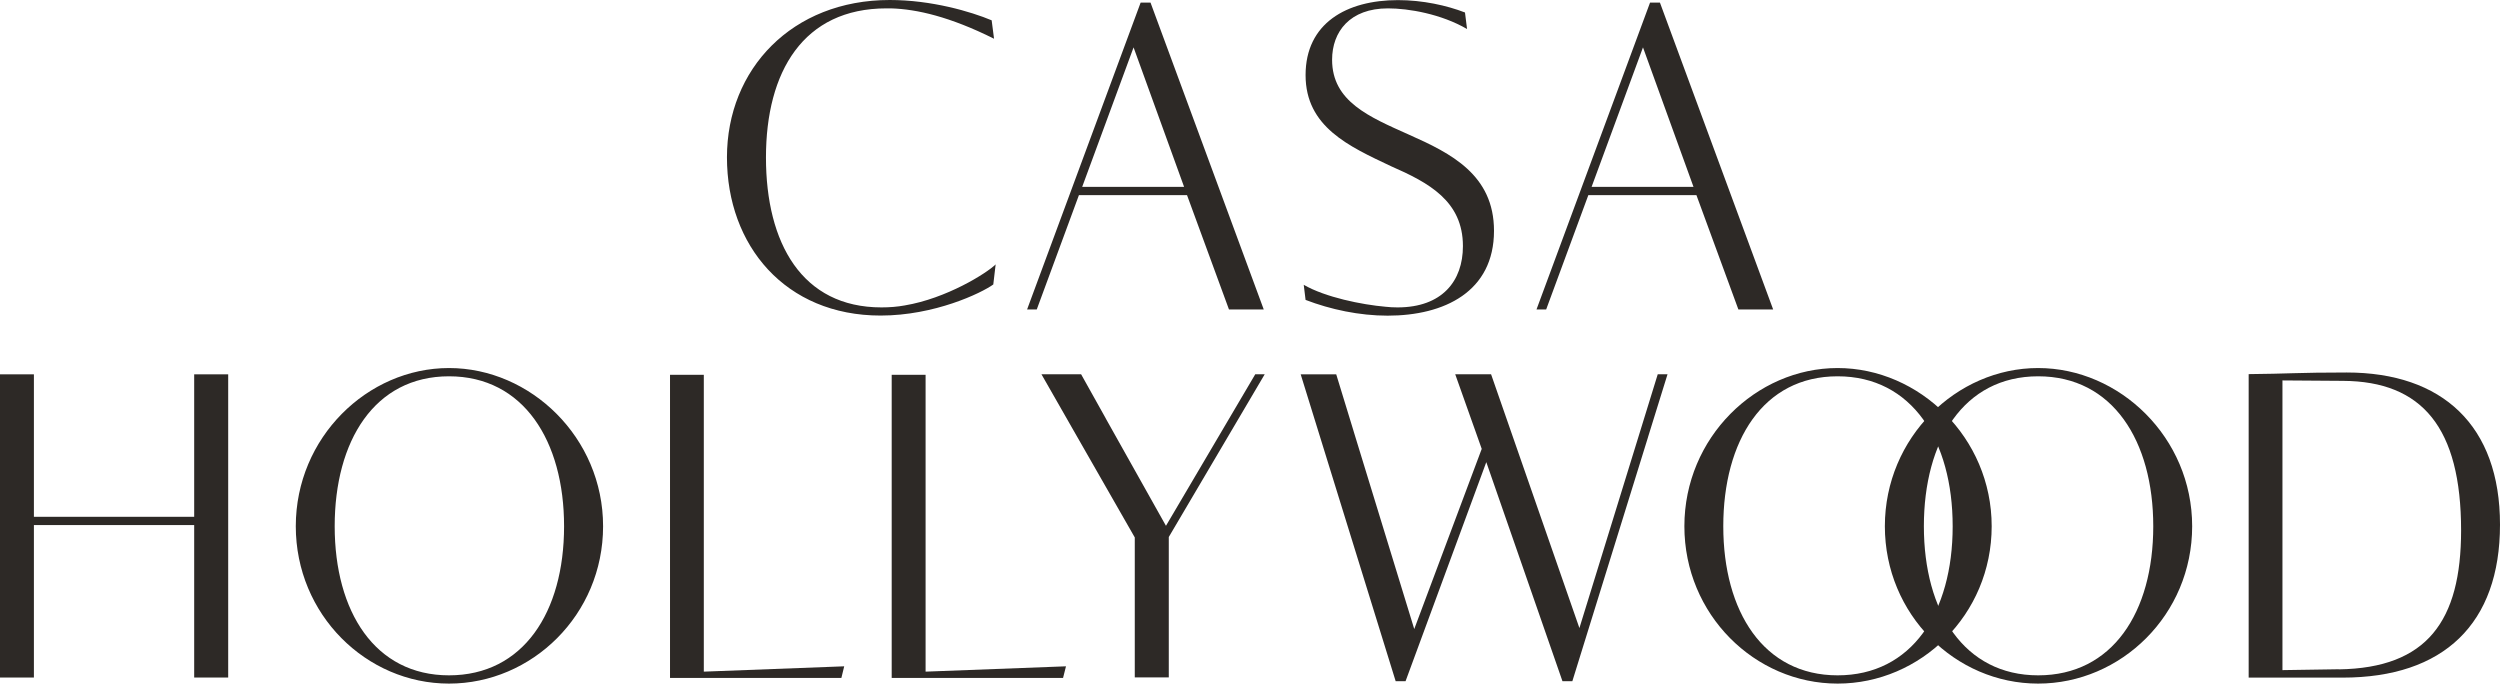
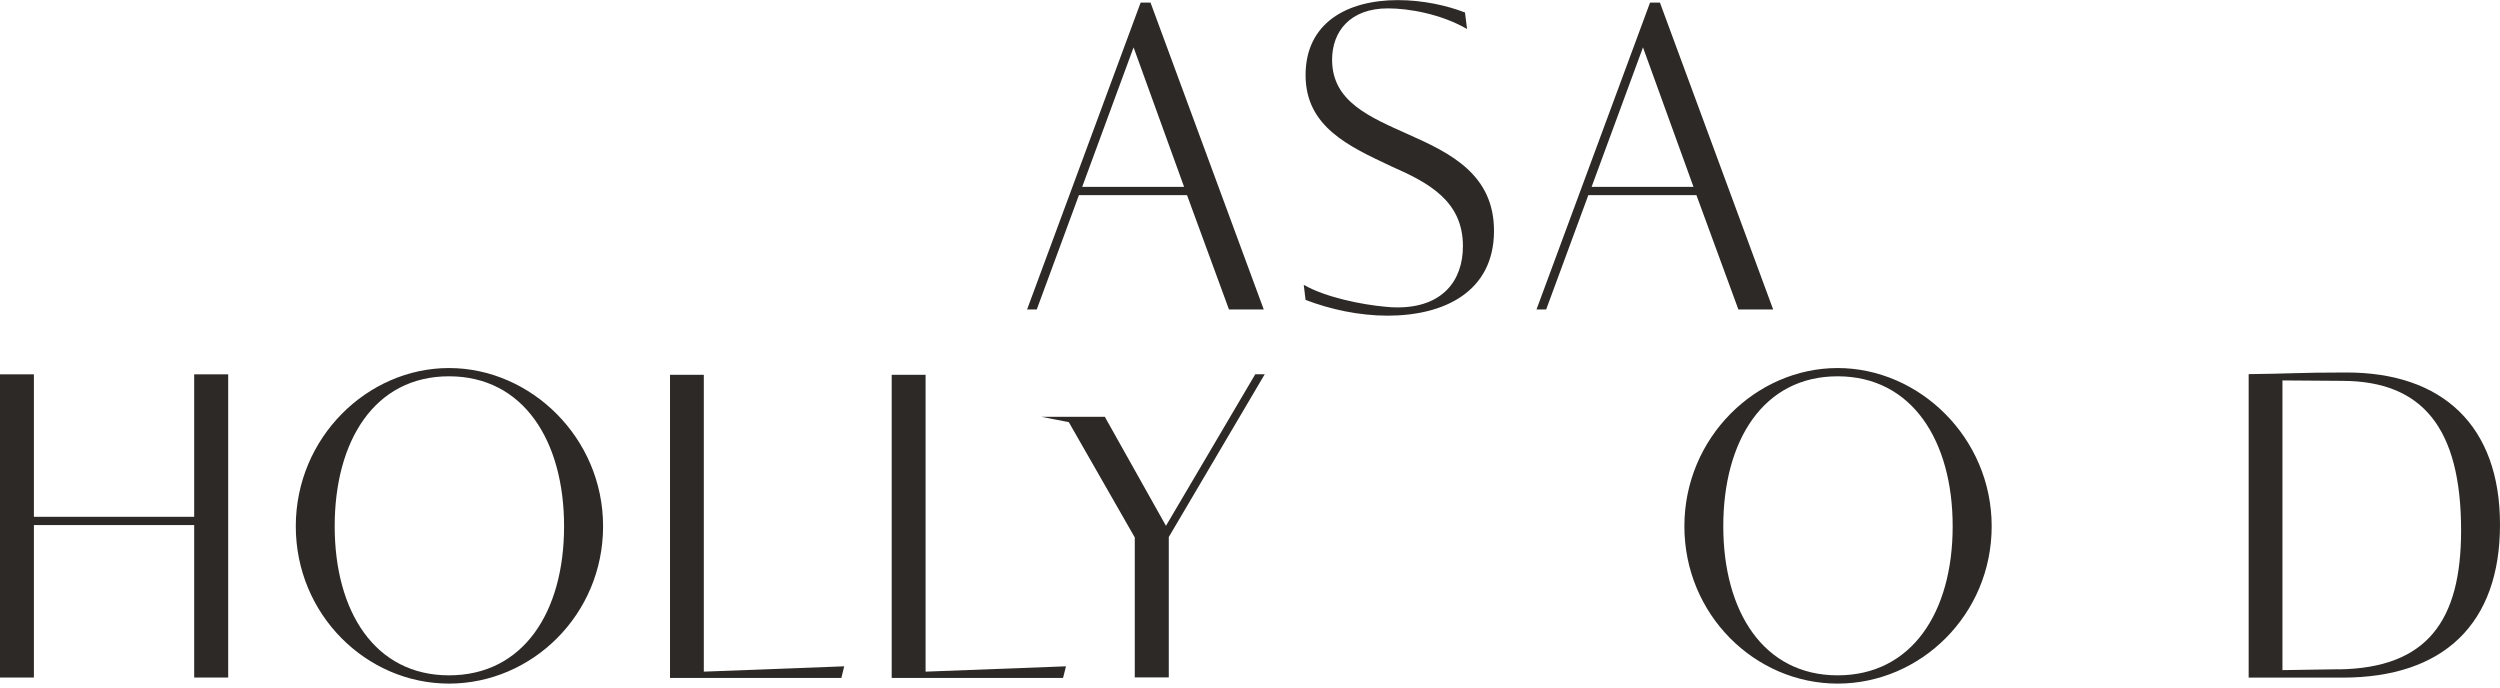
<svg xmlns="http://www.w3.org/2000/svg" width="440" height="121" viewBox="0 0 440 121" fill="none">
-   <path d="M175.239 46.53C173.614 48.117 166.557 52.535 159.213 53.759C157.951 53.989 156.593 54.103 155.139 54.103C141.14 54.103 134.81 42.801 134.81 27.712C134.81 12.622 141.37 1.473 156.019 1.473C156.249 1.473 156.497 1.473 156.727 1.473C156.746 1.473 156.784 1.473 156.803 1.473C161.374 1.606 167.226 2.964 174.895 6.789C174.914 6.789 174.933 6.808 174.953 6.827L174.532 3.576C170.879 2.046 163.956 0 156.593 0C139.4 0 127.944 12.163 127.944 27.692C127.944 43.221 138.214 55.538 154.986 55.538C164.453 55.538 172.696 51.598 174.819 50.068L175.239 46.492V46.53Z" fill="#2D2926" />
  <path d="M248.008 23.715C241.008 20.578 234.449 17.881 234.449 10.519C234.449 5.565 237.585 1.473 244.279 1.473C247.951 1.473 253.65 2.467 258.201 5.106L257.838 2.199C254.625 0.956 250.398 0.019 246.038 0.019C236.992 0.019 229.782 4.093 229.782 13.215C229.782 22.337 237.432 25.761 244.795 29.241C251.431 32.148 257.475 35.361 257.475 43.317C257.475 49.495 253.784 54.084 246.019 54.103C246.019 54.103 245.981 54.103 245.962 54.103C245.235 54.103 244.527 54.065 243.858 53.989C239.689 53.625 233.263 52.325 229.457 50.126L229.782 52.784C234.162 54.467 239.249 55.557 244.221 55.557C254.204 55.557 262.944 51.33 262.944 40.621C262.944 30.771 255.371 26.985 248.008 23.715Z" fill="#2D2926" />
  <path d="M182.469 54.467L189.889 34.348H208.918L216.3 54.467H222.42L202.492 0.459H200.752L180.767 54.467H182.469ZM199.509 8.338L208.402 32.894H190.463L199.509 8.338Z" fill="#2D2926" />
  <path d="M272.125 54.467L279.545 34.348H298.574L305.956 54.467H312.076L292.148 0.459H290.408L270.423 54.467H272.125ZM289.165 8.338L298.058 32.894H280.119L289.165 8.338Z" fill="#2D2926" />
  <path d="M52.059 92.621C52.059 77.015 64.662 64.775 79.024 64.775C93.387 64.775 106.143 77.015 106.143 92.621C106.143 108.226 93.597 120.313 79.024 120.313C64.451 120.313 52.059 108.15 52.059 92.621ZM99.277 92.621C99.277 77.608 92.144 66.229 79.024 66.229C65.905 66.229 58.905 77.608 58.905 92.621C58.905 107.633 65.981 118.859 79.024 118.859C92.067 118.859 99.277 107.786 99.277 92.621Z" fill="#2D2926" />
  <path d="M296.451 92.621C296.451 77.015 309.054 64.775 323.417 64.775C337.779 64.775 350.535 77.015 350.535 92.621C350.535 108.226 337.99 120.313 323.417 120.313C308.844 120.313 296.451 108.15 296.451 92.621ZM343.67 92.621C343.67 77.608 336.536 66.229 323.417 66.229C310.297 66.229 303.298 77.608 303.298 92.621C303.298 107.633 310.374 118.859 323.417 118.859C336.46 118.859 343.67 107.786 343.67 92.621Z" fill="#2D2926" />
-   <path d="M331.736 92.621C331.736 77.015 344.339 64.775 358.702 64.775C373.065 64.775 385.821 77.015 385.821 92.621C385.821 108.226 373.275 120.313 358.702 120.313C344.129 120.313 331.736 108.15 331.736 92.621ZM378.974 92.621C378.974 77.608 371.841 66.229 358.721 66.229C345.602 66.229 338.602 77.608 338.602 92.621C338.602 107.633 345.678 118.859 358.721 118.859C371.764 118.859 378.974 107.786 378.974 92.621Z" fill="#2D2926" />
  <path d="M123.871 118.209V76.881V65.961H117.923V119.318H148.082L148.58 117.272L123.871 118.209Z" fill="#2D2926" />
  <path d="M162.904 118.209V76.881V65.961H156.938V119.318H187.097L187.613 117.272L162.904 118.209Z" fill="#2D2926" />
  <path d="M413.015 65.559C404.447 65.559 402.535 65.789 395.765 65.846V119.261H412.288C430.093 119.261 440 109.775 440 92.334C440 74.892 429.864 65.559 413.015 65.559ZM411.638 117.788L401.712 117.941V66.955L412.365 67.032C426.307 67.108 433.153 75.274 433.153 93.366C433.153 109.278 427.167 117.578 411.638 117.807V117.788Z" fill="#2D2926" />
  <path d="M40.162 76.555V65.884H34.176V90.956H5.967V65.884H0V119.242H5.967V92.41H34.176V119.242H40.162V108.57C40.162 108.57 40.162 108.398 40.162 108.321V76.842C40.162 76.842 40.162 76.67 40.162 76.594V76.555Z" fill="#2D2926" />
-   <path d="M220.929 65.865L205.209 92.544L194.709 73.821C194.633 73.668 194.537 73.515 194.461 73.362L190.272 65.865H183.292L188.111 74.299C188.111 74.299 188.188 74.414 188.207 74.471L199.72 94.59V119.223H205.706V94.514L215.976 77.091C216.703 75.848 217.334 74.758 217.927 73.783L222.593 65.865H220.891H220.929Z" fill="#2D2926" />
-   <path d="M290.044 76.957L293.486 65.865H291.765L277.976 110.54L262.428 65.865H256.117L259.234 74.643C259.349 74.987 259.483 75.332 259.617 75.714L260.783 79.004L248.907 110.712L238.274 76.02C238.274 76.02 238.255 75.924 238.236 75.886L235.176 65.884H228.922L245.637 119.892H247.377L261.587 81.337L274.993 119.892H276.733L289.776 77.837C289.872 77.531 289.968 77.263 290.044 76.976V76.957Z" fill="#2D2926" />
+   <path d="M220.929 65.865L205.209 92.544L194.709 73.821C194.633 73.668 194.537 73.515 194.461 73.362H183.292L188.111 74.299C188.111 74.299 188.188 74.414 188.207 74.471L199.72 94.59V119.223H205.706V94.514L215.976 77.091C216.703 75.848 217.334 74.758 217.927 73.783L222.593 65.865H220.891H220.929Z" fill="#2D2926" />
</svg>